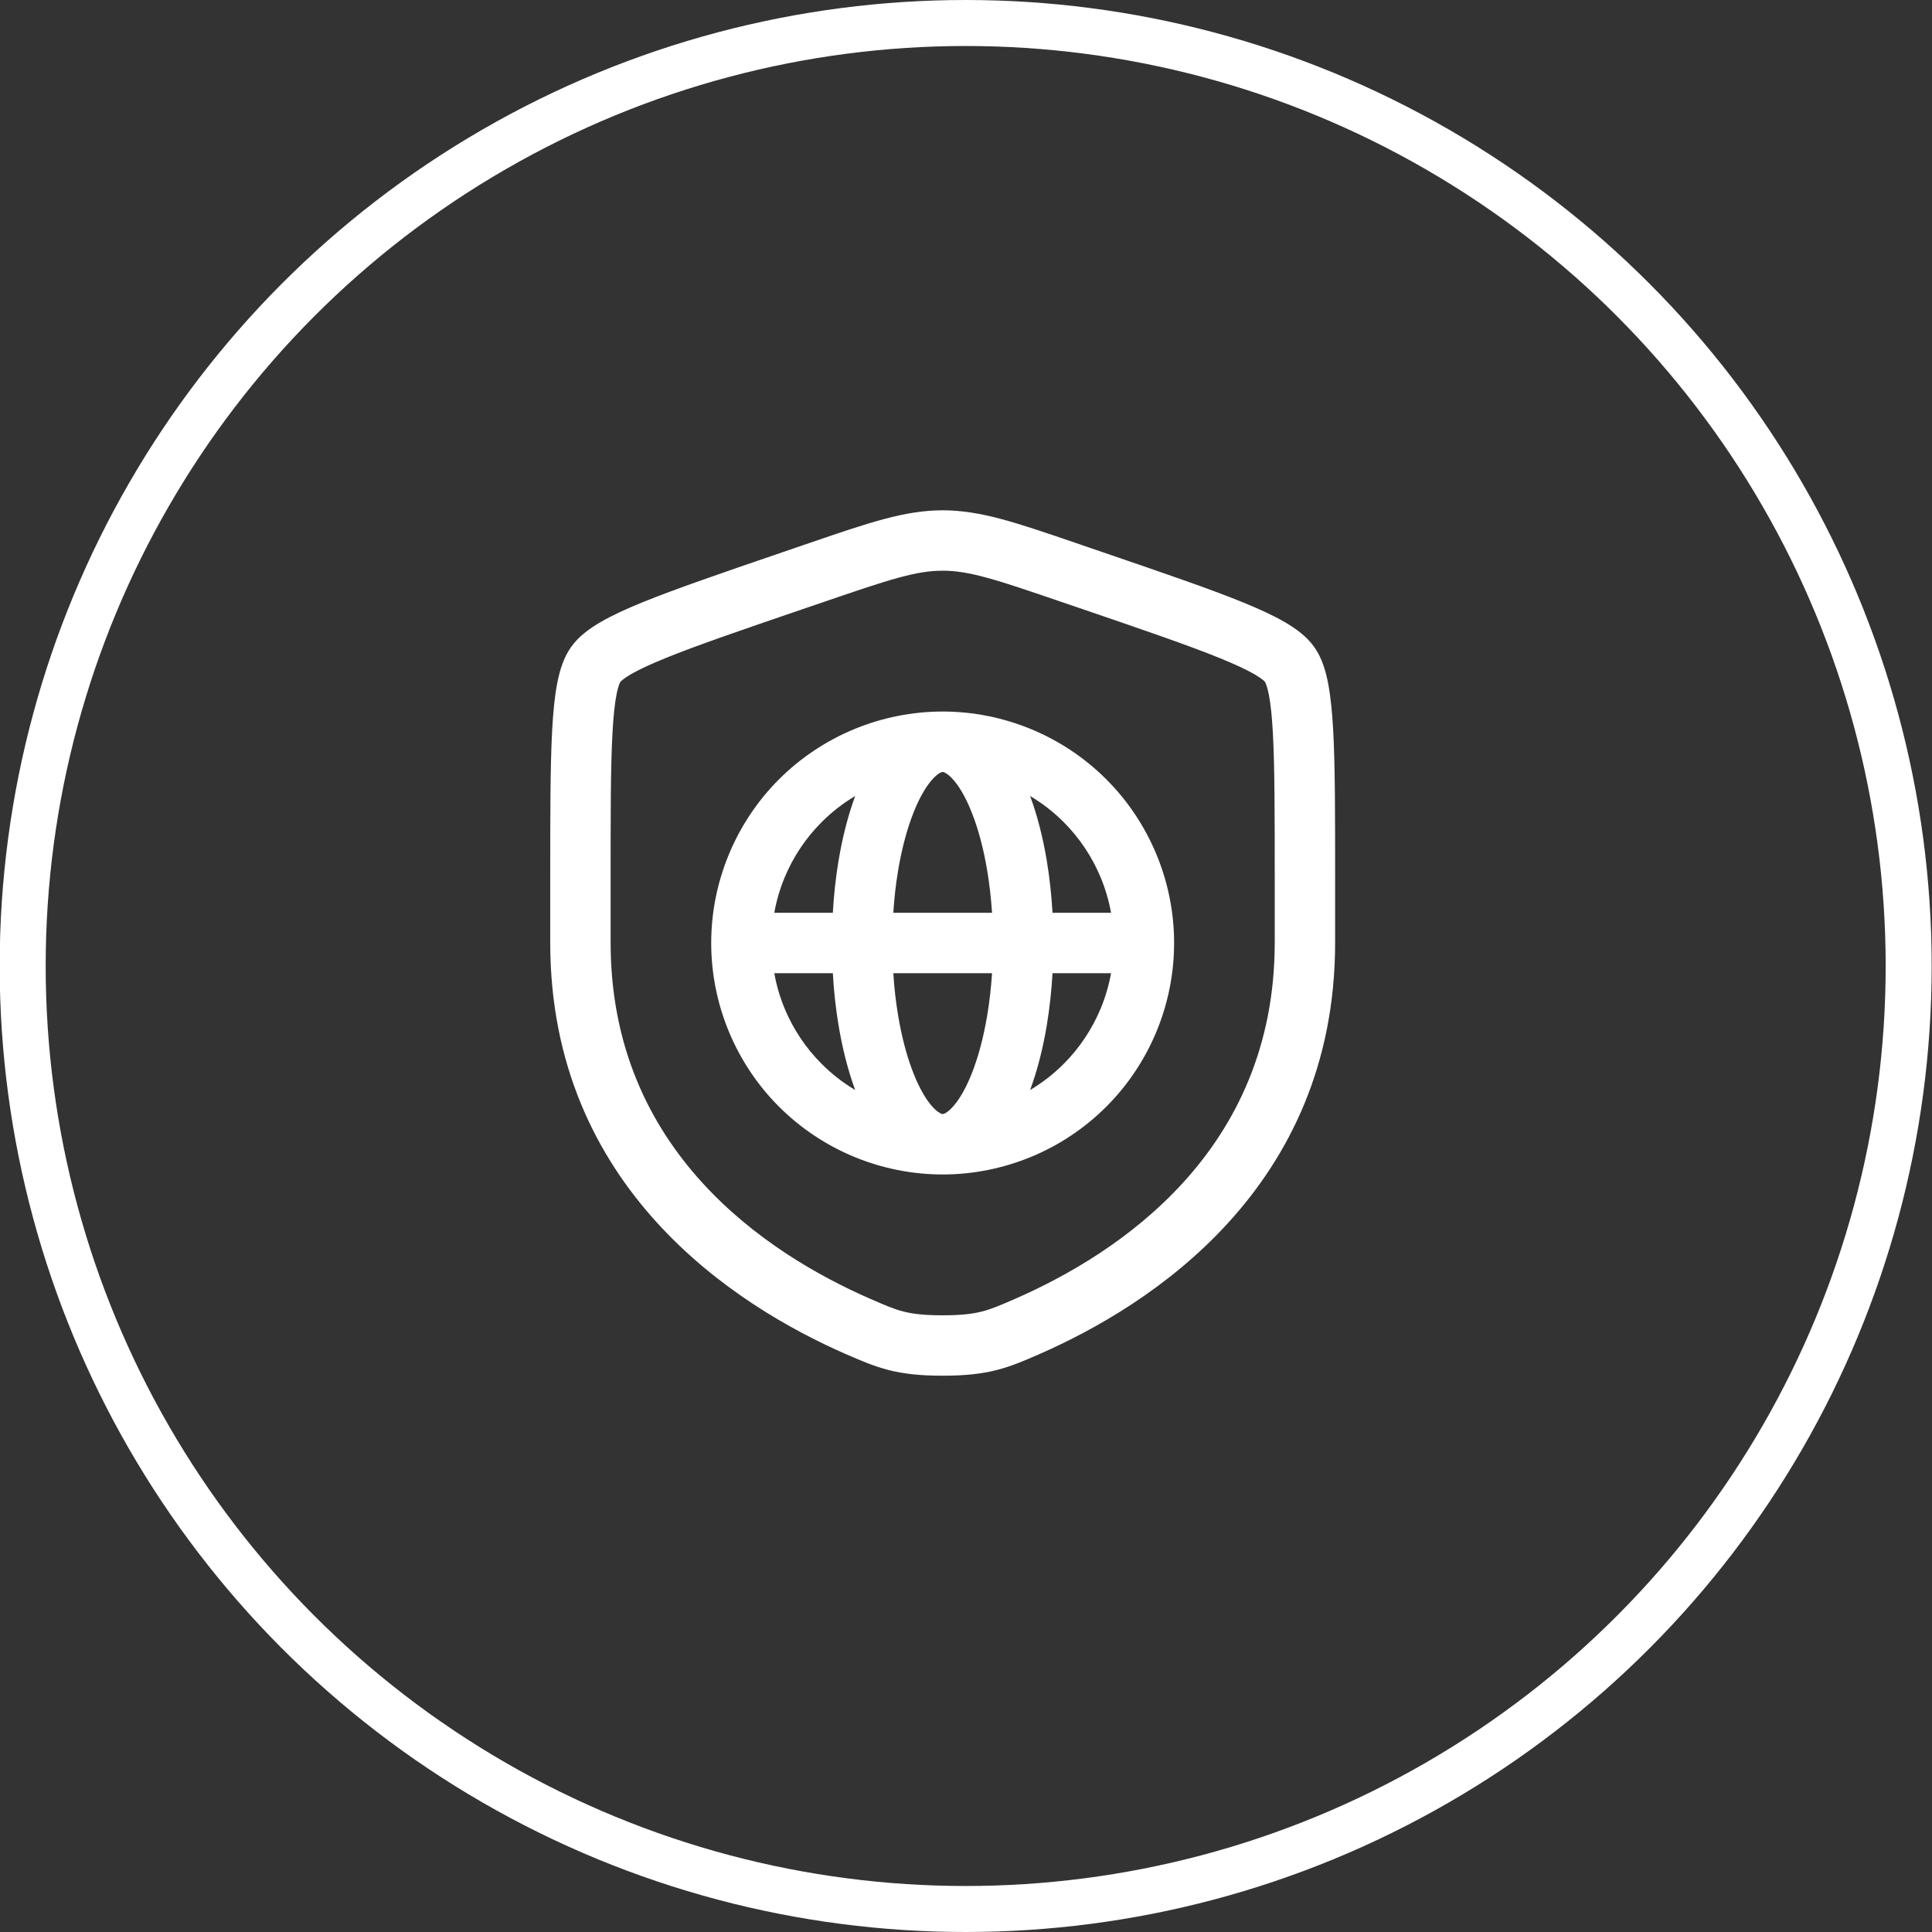
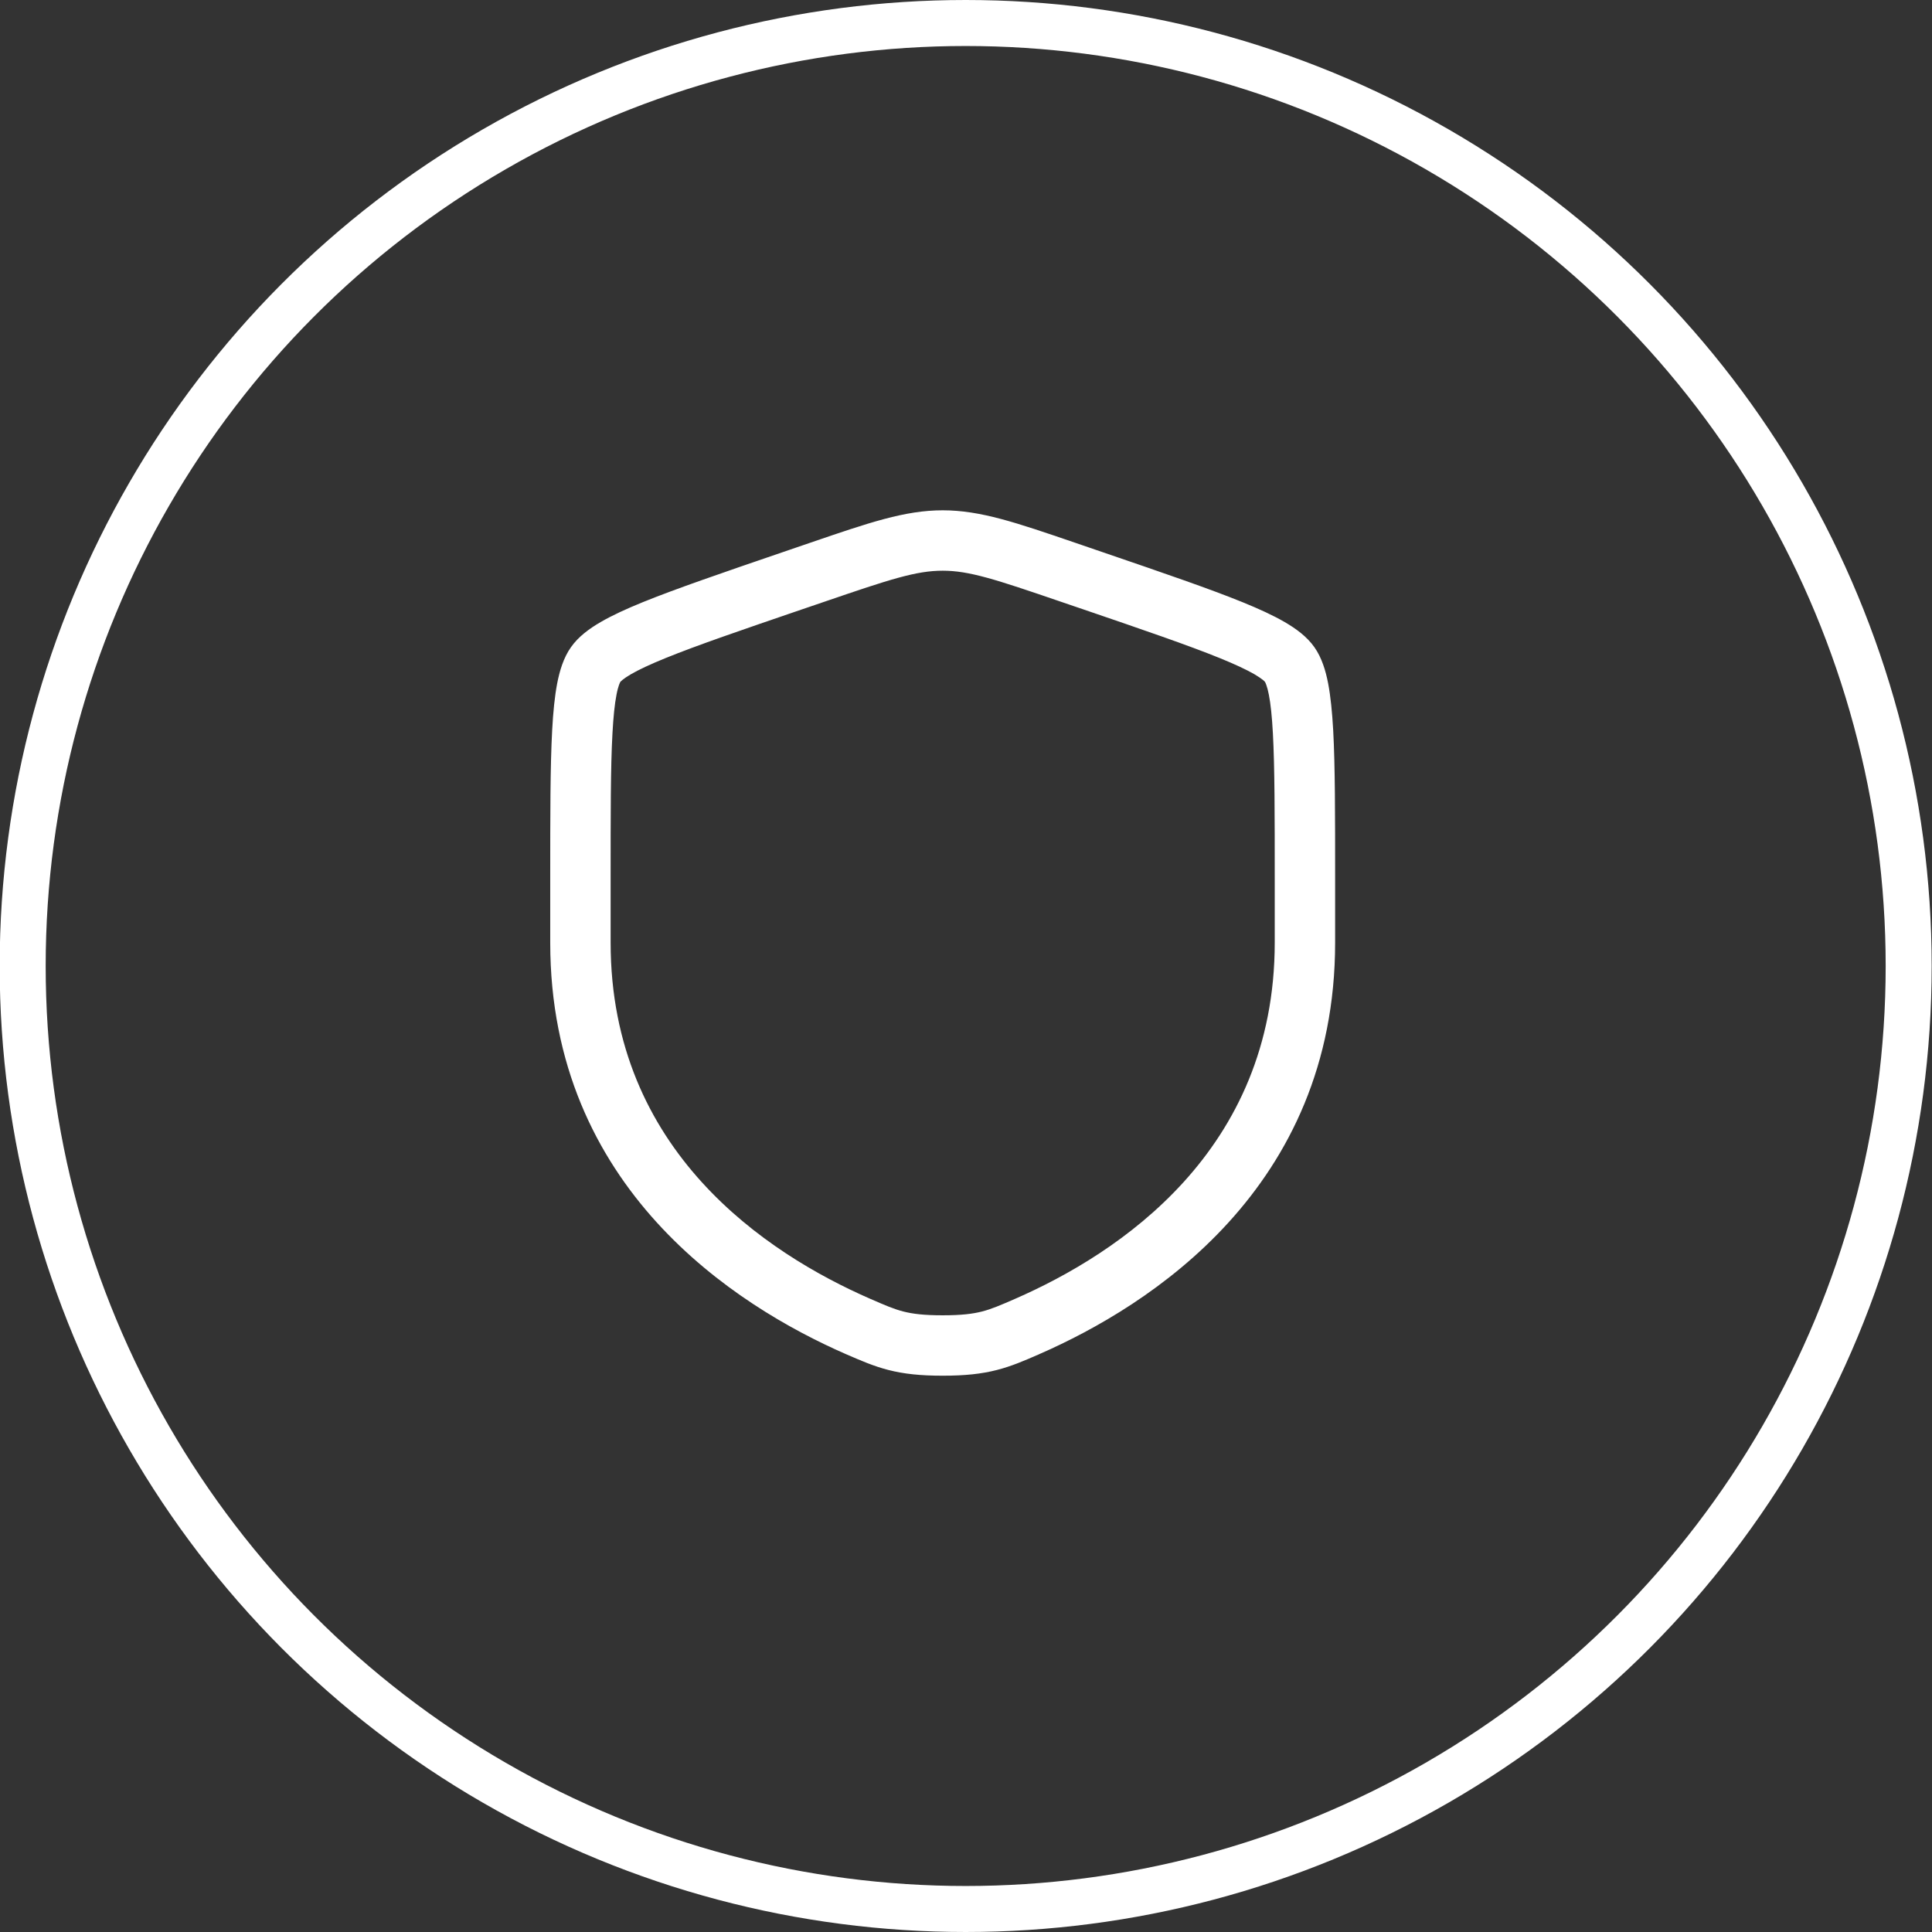
<svg xmlns="http://www.w3.org/2000/svg" width="42" height="42" viewBox="0 0 42 42" fill="none">
  <rect x="0" y="0" width="42" height="42" fill="#333333" stroke="none" />
  <circle cx="20.993" cy="21" r="20.5" stroke="white" />
-   <path d="M20.493 15.568C21.14 15.568 21.781 15.697 22.379 15.944C22.978 16.192 23.522 16.555 23.98 17.013C24.438 17.471 24.8 18.015 25.048 18.613C25.296 19.212 25.424 19.852 25.424 20.5C25.424 21.148 25.296 21.788 25.048 22.387C24.8 22.985 24.438 23.529 23.98 23.987C23.522 24.445 22.978 24.808 22.379 25.056C21.781 25.303 21.14 25.432 20.493 25.432C19.845 25.432 19.204 25.303 18.606 25.056C18.008 24.808 17.463 24.445 17.005 23.987C16.547 23.529 16.185 22.985 15.937 22.387C15.689 21.788 15.561 21.148 15.561 20.5C15.561 19.852 15.689 19.212 15.937 18.613C16.185 18.015 16.547 17.471 17.005 17.013C17.463 16.555 18.008 16.192 18.606 15.944C19.204 15.697 19.845 15.568 20.493 15.568ZM19.32 21.163C19.34 21.479 19.375 21.788 19.424 22.083C19.507 22.583 19.627 23.025 19.772 23.387C19.918 23.753 20.078 24.005 20.223 24.155C20.259 24.192 20.291 24.221 20.321 24.243L20.399 24.293C20.442 24.314 20.472 24.318 20.493 24.318C20.503 24.318 20.515 24.317 20.531 24.314L20.586 24.293C20.631 24.271 20.691 24.229 20.762 24.155C20.908 24.005 21.067 23.753 21.213 23.387C21.358 23.025 21.478 22.583 21.561 22.083C21.61 21.788 21.645 21.479 21.666 21.163L21.672 21.057H19.313L19.32 21.163ZM16.734 21.174C16.782 21.443 16.859 21.707 16.964 21.961C17.156 22.424 17.438 22.846 17.793 23.2C18.017 23.425 18.269 23.62 18.541 23.782L18.784 23.927L18.685 23.661C18.531 23.243 18.41 22.77 18.327 22.266C18.267 21.906 18.226 21.531 18.205 21.15L18.2 21.057H16.712L16.734 21.174ZM22.781 21.15C22.759 21.531 22.718 21.906 22.659 22.266C22.575 22.77 22.455 23.243 22.3 23.661L22.202 23.927L22.445 23.782C22.717 23.62 22.968 23.425 23.193 23.2C23.547 22.846 23.829 22.424 24.021 21.961C24.126 21.707 24.203 21.443 24.252 21.174L24.273 21.057H22.786L22.781 21.15ZM18.541 17.218C18.269 17.38 18.017 17.575 17.793 17.8C17.438 18.154 17.156 18.576 16.964 19.039C16.859 19.293 16.782 19.557 16.734 19.826L16.712 19.943H18.2L18.205 19.85C18.226 19.469 18.267 19.094 18.327 18.734C18.41 18.23 18.531 17.757 18.685 17.339L18.784 17.073L18.541 17.218ZM20.455 16.686L20.399 16.707C20.354 16.729 20.294 16.771 20.223 16.845C20.078 16.995 19.918 17.247 19.772 17.613C19.627 17.975 19.507 18.417 19.424 18.917C19.375 19.212 19.34 19.521 19.32 19.837L19.313 19.943H21.672L21.666 19.837C21.645 19.521 21.61 19.212 21.561 18.917C21.478 18.417 21.358 17.975 21.213 17.613C21.067 17.247 20.908 16.995 20.762 16.845C20.727 16.808 20.694 16.779 20.665 16.757L20.586 16.707C20.565 16.696 20.546 16.69 20.531 16.686L20.493 16.682C20.482 16.682 20.47 16.683 20.455 16.686ZM22.3 17.339C22.455 17.757 22.575 18.23 22.659 18.734C22.718 19.094 22.759 19.469 22.781 19.85L22.786 19.943H24.273L24.252 19.826C24.203 19.557 24.126 19.293 24.021 19.039C23.829 18.576 23.547 18.154 23.193 17.8C22.968 17.575 22.717 17.38 22.445 17.218L22.202 17.073L22.3 17.339Z" fill="white" stroke="white" stroke-width="0.2" />
  <path d="M20.493 11.204C21.291 11.204 22.055 11.465 23.324 11.899L23.96 12.117C25.258 12.561 26.255 12.903 26.967 13.192C27.326 13.338 27.63 13.478 27.873 13.619C28.109 13.756 28.334 13.92 28.484 14.134C28.632 14.345 28.713 14.611 28.764 14.878C28.817 15.155 28.85 15.49 28.872 15.879C28.914 16.651 28.914 17.711 28.914 19.091V20.492C28.914 25.762 24.936 28.293 22.55 29.336L22.527 29.347H22.526C22.228 29.477 21.956 29.595 21.645 29.675C21.318 29.759 20.968 29.796 20.493 29.796C20.018 29.796 19.668 29.759 19.34 29.675C19.029 29.595 18.758 29.477 18.459 29.347L18.435 29.337C16.049 28.294 12.072 25.762 12.072 20.492V19.091C12.072 17.711 12.072 16.651 12.114 15.879C12.135 15.49 12.168 15.155 12.221 14.878C12.273 14.611 12.353 14.345 12.502 14.134C12.652 13.92 12.877 13.756 13.112 13.619C13.355 13.478 13.659 13.338 14.018 13.192C14.731 12.903 15.727 12.561 17.025 12.117L17.662 11.899C18.931 11.465 19.695 11.204 20.493 11.204ZM20.493 12.296C19.895 12.296 19.308 12.49 17.903 12.971L17.401 13.142C16.079 13.594 15.11 13.926 14.429 14.203C14.089 14.341 13.838 14.459 13.66 14.562C13.571 14.614 13.508 14.658 13.463 14.694C13.425 14.726 13.406 14.746 13.399 14.755L13.395 14.76L13.391 14.767C13.385 14.777 13.371 14.802 13.353 14.852C13.333 14.907 13.312 14.983 13.293 15.085C13.253 15.29 13.224 15.568 13.204 15.938C13.163 16.677 13.164 17.709 13.164 19.114V20.492C13.164 25.088 16.604 27.345 18.873 28.336C19.196 28.477 19.392 28.562 19.611 28.618C19.822 28.672 20.076 28.704 20.493 28.704C20.91 28.704 21.163 28.672 21.375 28.618C21.594 28.562 21.79 28.477 22.113 28.336C24.381 27.345 27.822 25.088 27.822 20.492V19.114C27.822 17.709 27.822 16.677 27.782 15.938C27.762 15.568 27.733 15.29 27.693 15.085C27.683 15.034 27.673 14.99 27.663 14.951L27.632 14.852C27.615 14.802 27.6 14.776 27.594 14.767L27.59 14.76L27.585 14.754C27.579 14.745 27.561 14.725 27.523 14.694C27.478 14.658 27.414 14.614 27.326 14.562C27.147 14.459 26.896 14.341 26.556 14.203C25.875 13.926 24.906 13.594 23.584 13.142L23.082 12.971C21.677 12.49 21.091 12.296 20.493 12.296Z" fill="white" stroke="white" stroke-width="0.221" />
</svg>